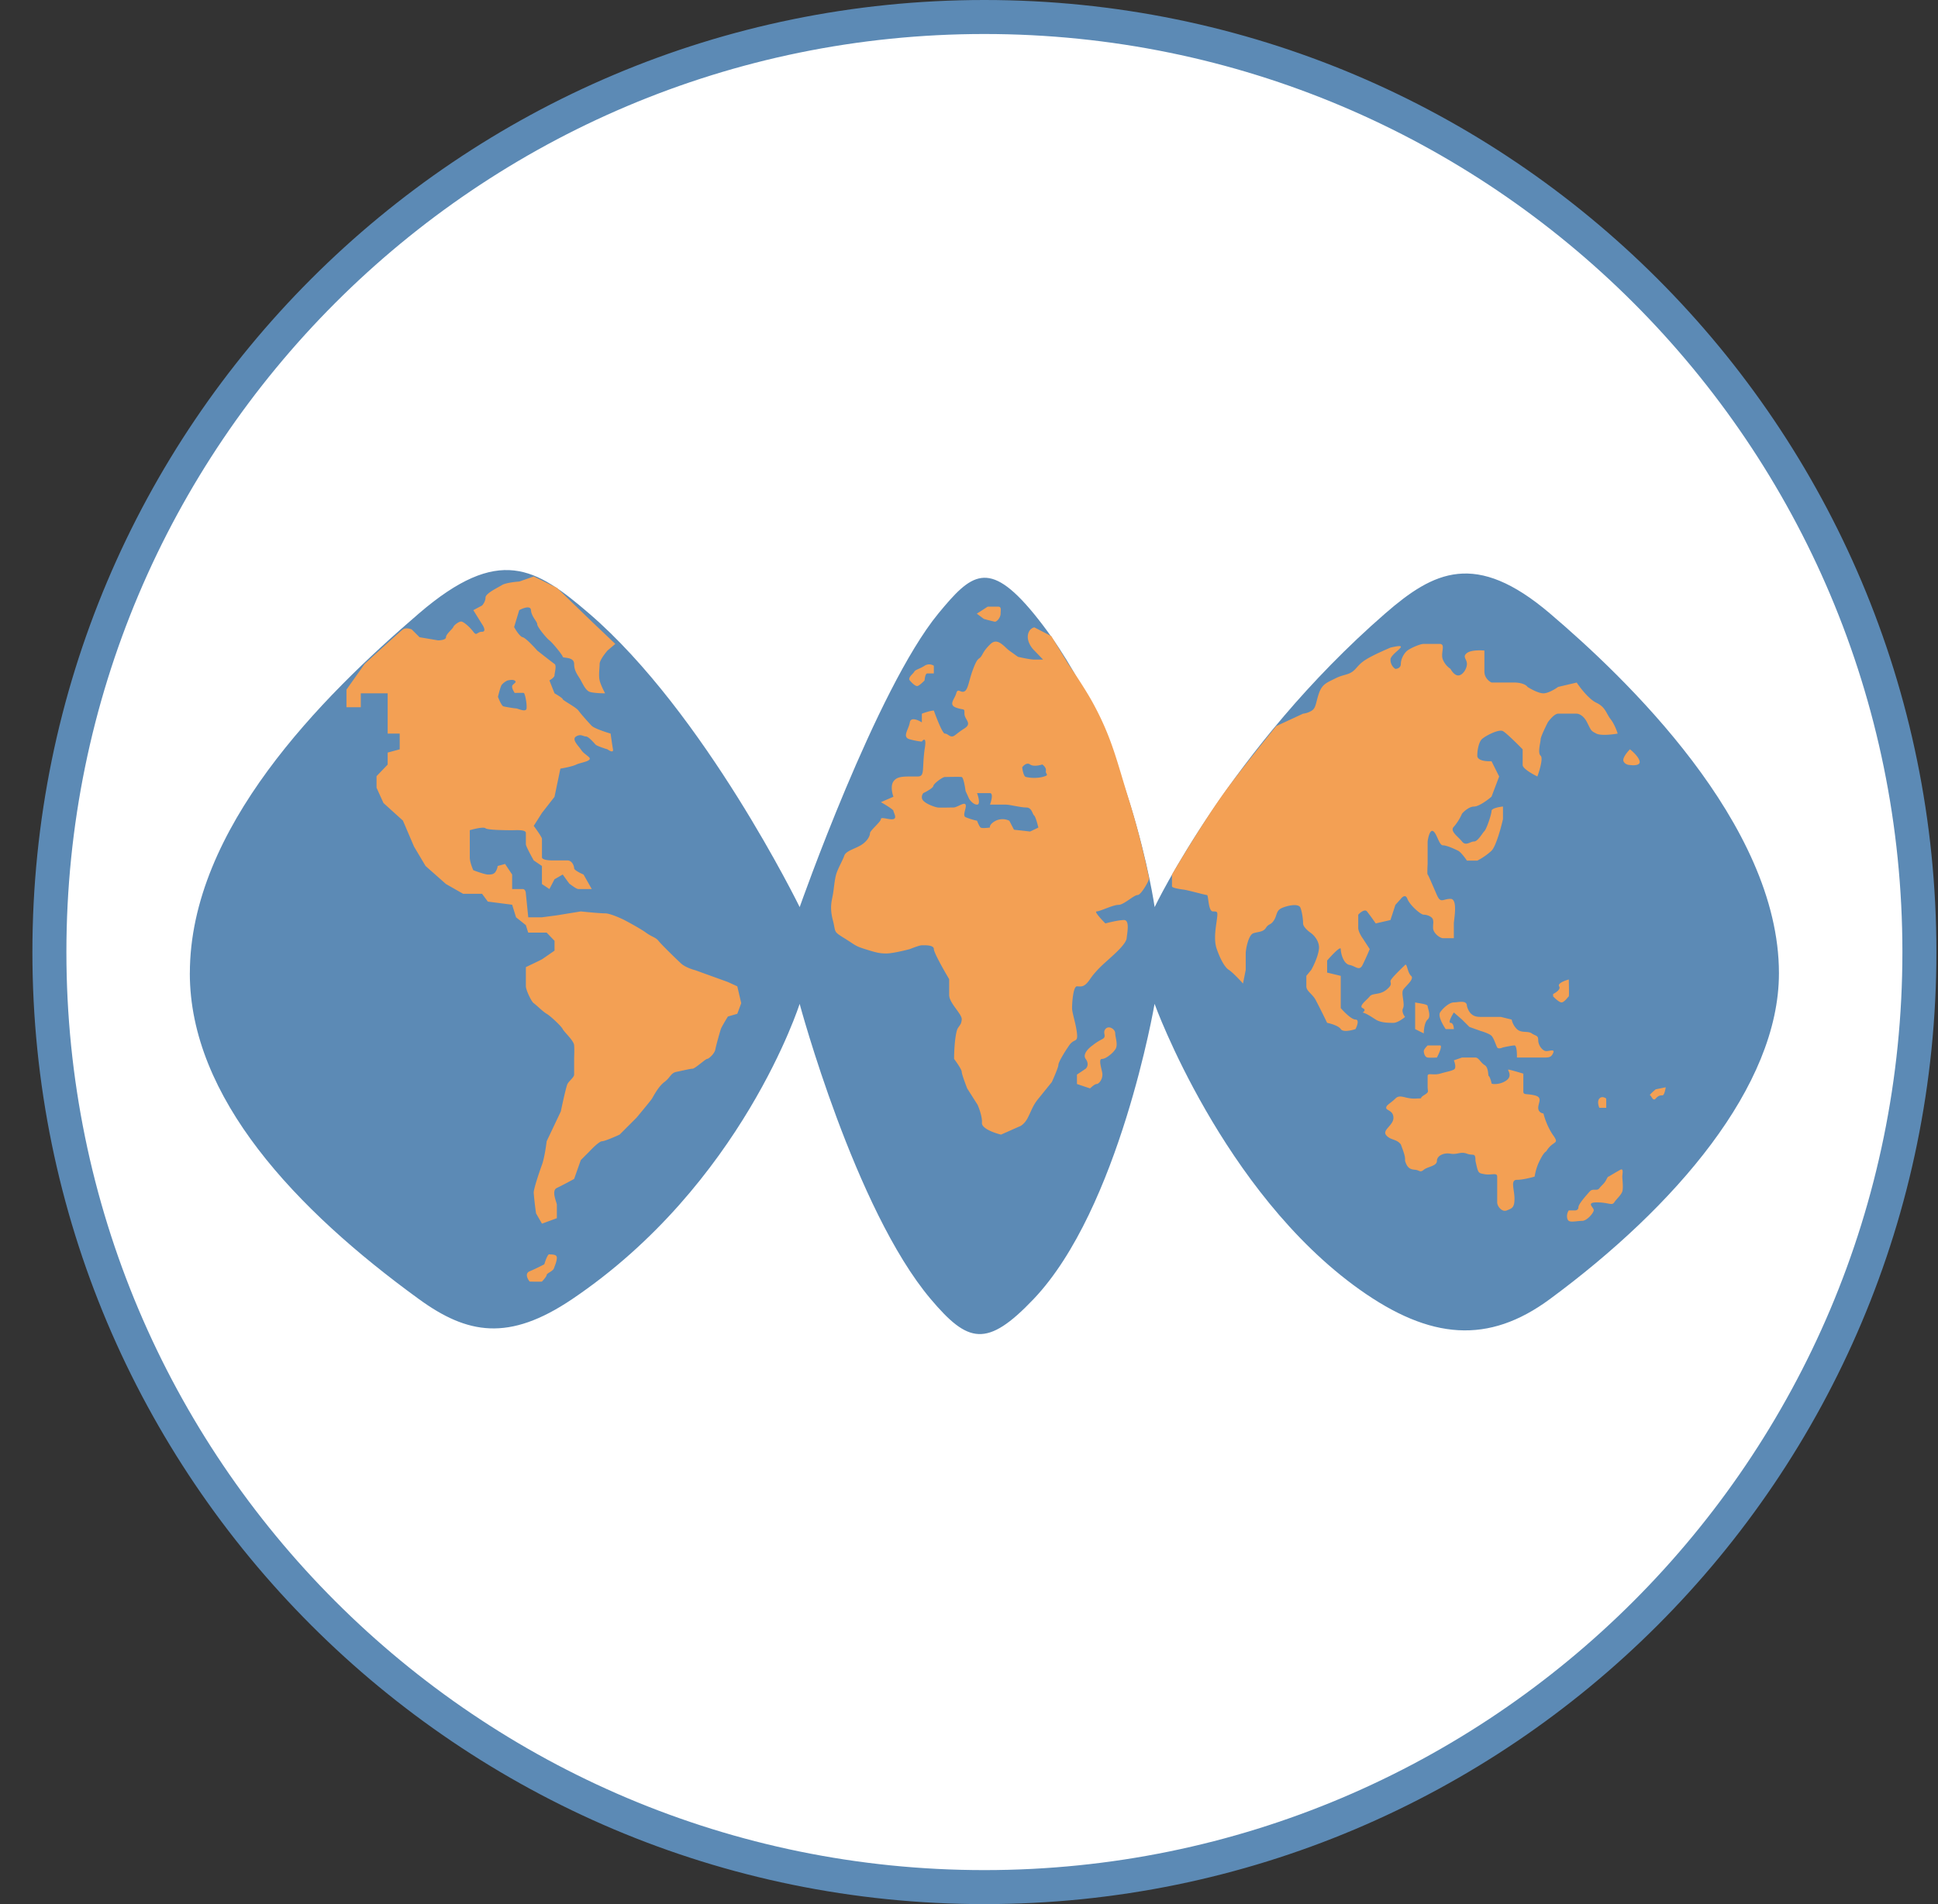
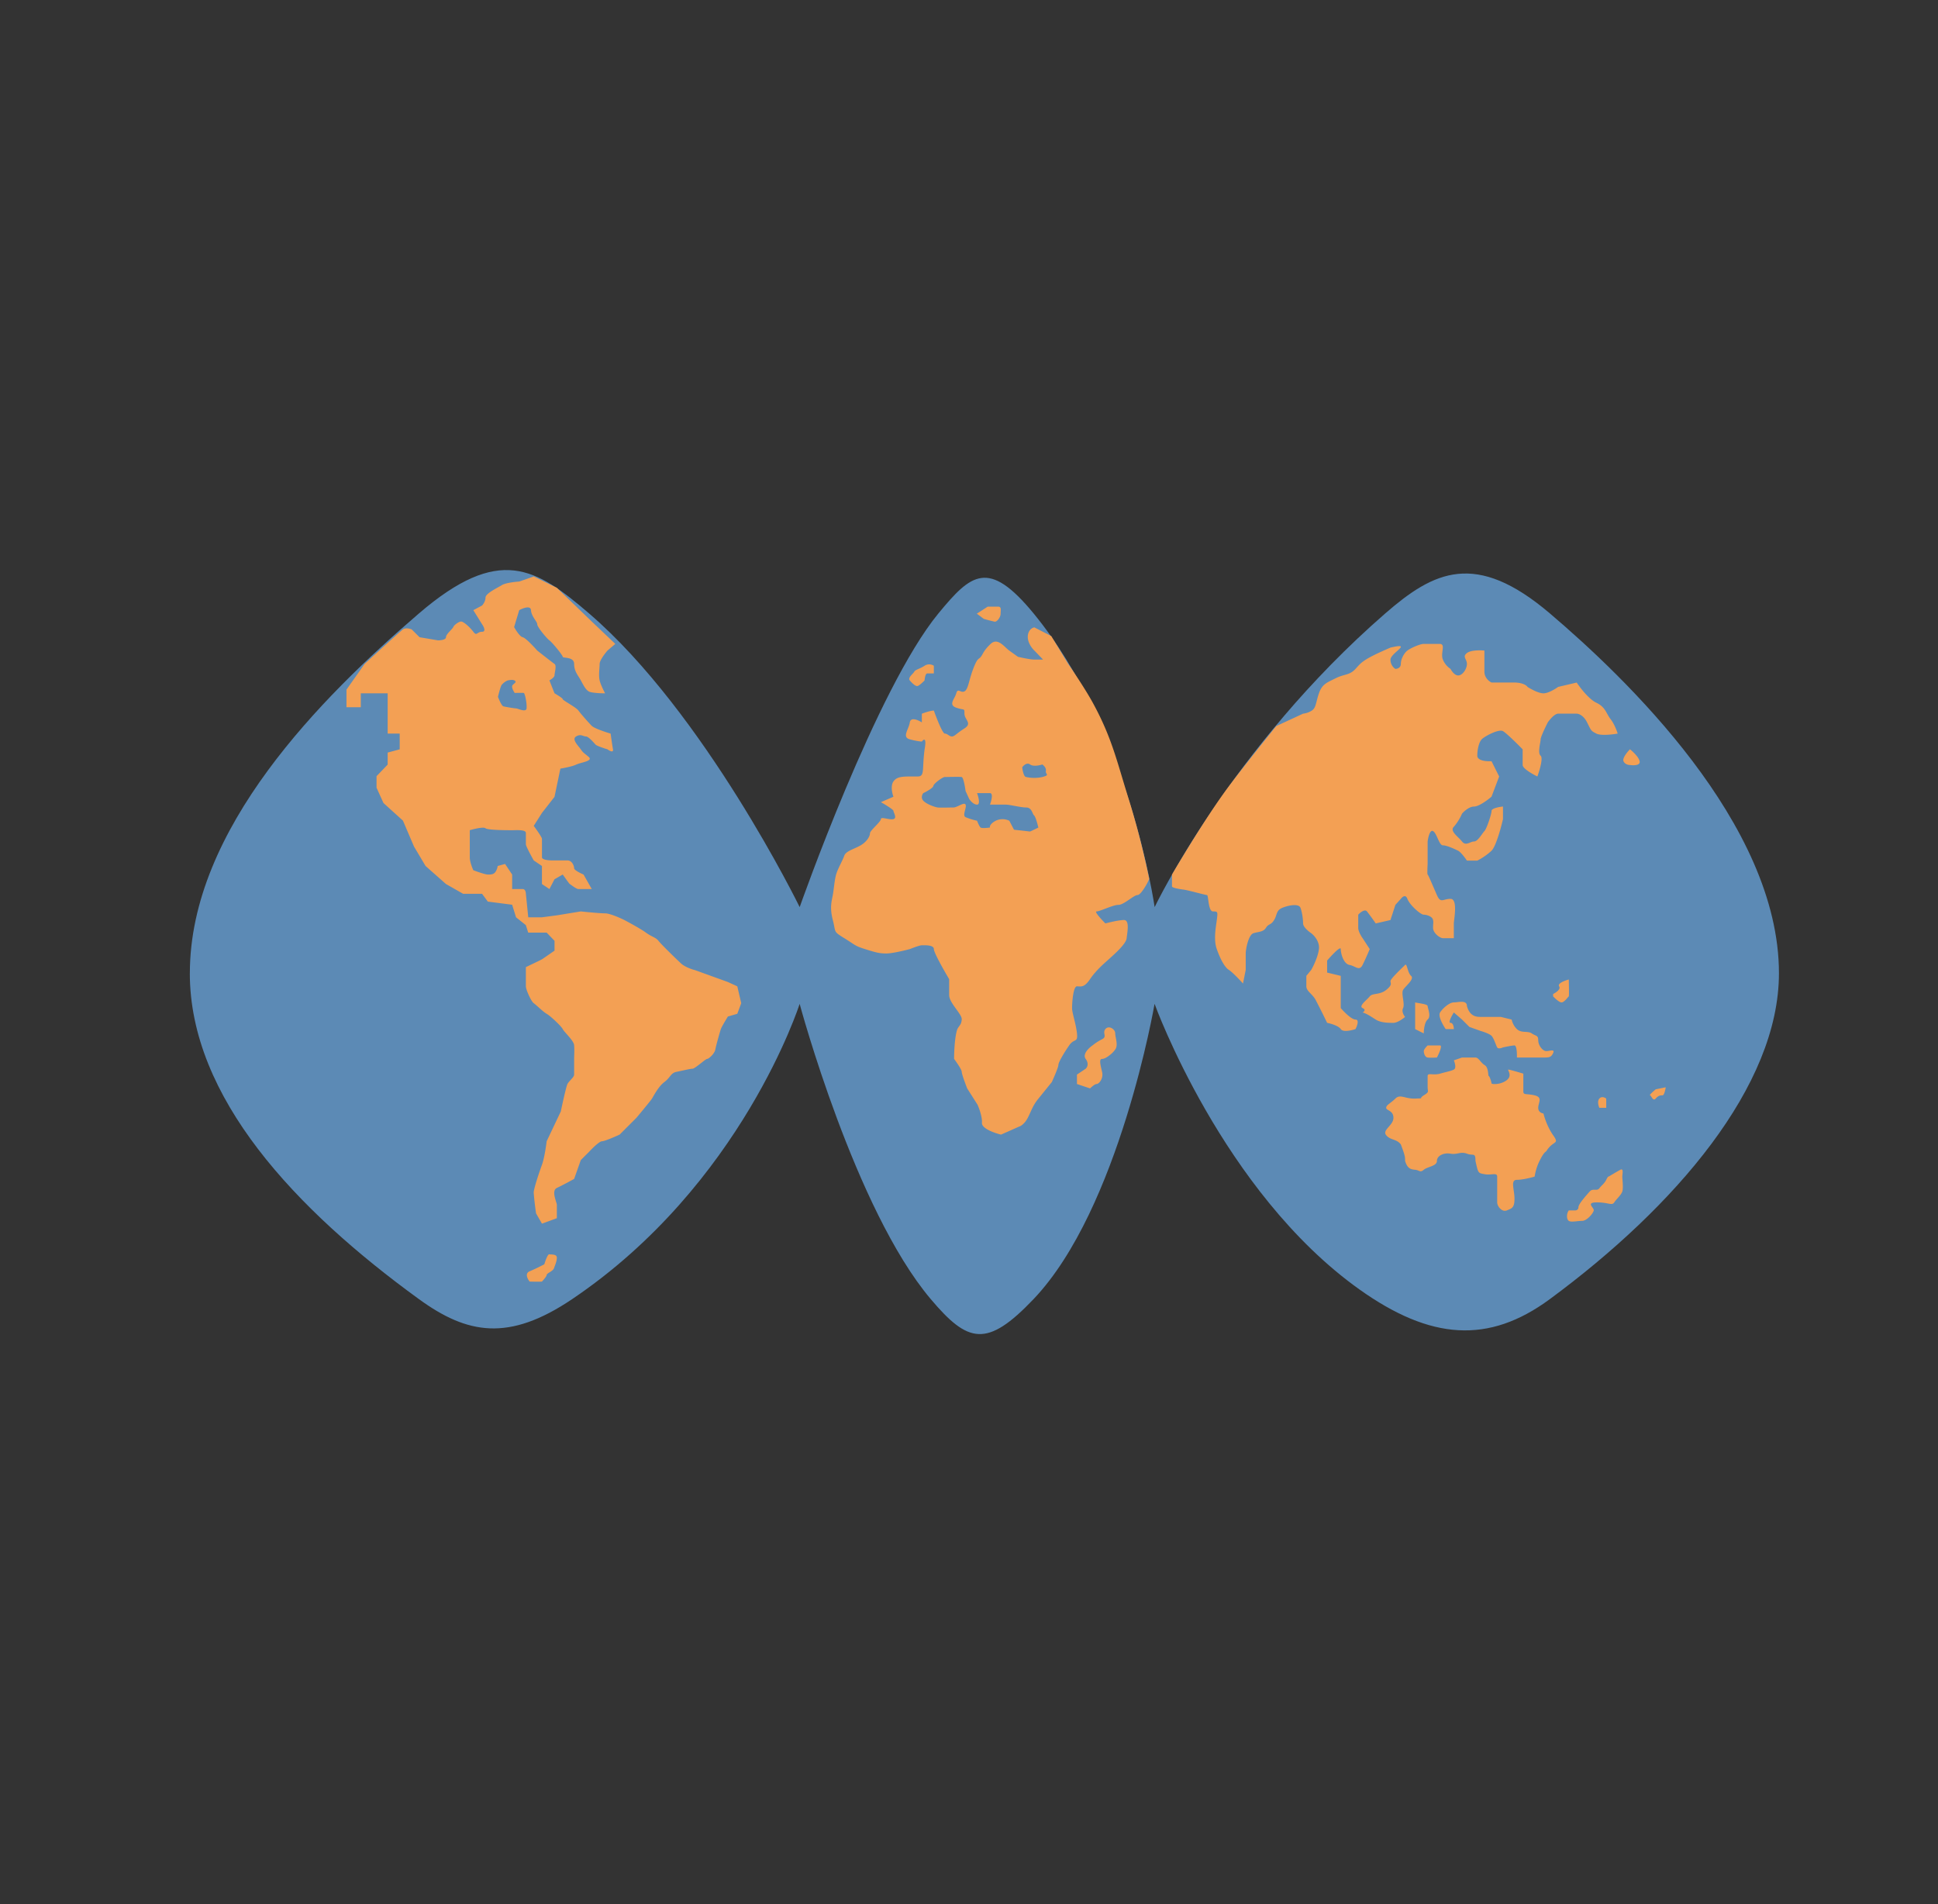
<svg xmlns="http://www.w3.org/2000/svg" width="57" height="56" fill="none" viewBox="0 0 57 56">
  <rect x="0" y="0" width="57" height="56" fill="#333333" stroke="none" />
  <g clip-path="url(#a)">
-     <path fill="#fff" stroke="#5c8ab5" d="M28.953.5c15.188 0 27.5 12.312 27.5 27.5s-12.312 27.5-27.5 27.5-27.5-12.312-27.5-27.5S13.765.5 28.953.5Z" />
    <path fill="#5c8ab5" d="M5.584 28.623c0-4.251 3.867-8.117 6.738-10.582 2.358-2.024 3.438-1.344 5.003 0 3.406 2.925 6.195 8.637 6.195 8.637s2.252-6.416 4.08-8.637c.957-1.16 1.47-1.618 2.8 0 2.821 3.435 3.56 8.637 3.56 8.637S36.19 22 40.744 18.04c1.427-1.24 2.657-1.857 4.84 0s6.738 6.174 6.738 10.582c0 3.325-3.055 6.87-6.738 9.585-1.803 1.33-3.51 1.203-5.6-.284-4.033-2.873-6.026-8.4-6.026-8.4s-1.032 6.03-3.559 8.684c-1.376 1.446-1.93 1.294-3.024 0-2.23-2.635-3.856-8.683-3.856-8.683s-1.69 5.312-6.69 8.683c-1.865 1.258-3.084 1.035-4.508 0-3.617-2.626-6.738-5.926-6.738-9.585" />
    <path fill="#f3a054" d="M10.19 20.8v-.518l.535-.756c.344-.316 1.05-.96 1.126-1.015s.204-.023.258 0l.231.23.543.092c.078 0 .234-.018.234-.092 0-.092.192-.241.215-.3s.162-.162.231-.162c.07 0 .254.162.358.301.104.14.104 0 .258 0 .123 0 .051-.147 0-.22l-.258-.415.258-.138c.033-.034.1-.129.1-.23 0-.127.357-.29.484-.37.102-.063.38-.096.508-.104l.427-.15.68.334 1.027.992.692.658-.23.196c-.077.089-.231.29-.231.393 0 .127-.035.334 0 .483.027.12.12.304.161.382-.13 0-.41-.012-.484-.058-.092-.058-.15-.173-.23-.324-.082-.15-.197-.265-.197-.483 0-.22-.335-.162-.335-.209s-.311-.426-.392-.484c-.08-.058-.358-.392-.358-.473s-.173-.23-.184-.415c-.01-.147-.235-.061-.346 0l-.15.496c.05.093.17.282.253.3.084.019.32.27.427.392.147.116.453.356.508.393.07.046 0 .264 0 .334 0 .055-.1.122-.15.15l.15.38c.08.046.242.145.242.173 0 .035.393.237.462.335.07.097.3.357.392.45.074.073.4.182.554.227.015.109.05.354.07.463.018.11-.1.045-.162 0-.1-.03-.31-.1-.347-.137-.046-.046-.207-.242-.288-.242s-.15-.084-.288 0c-.139.084.069.277.138.379.07.102.08.095.23.22.15.127-.23.162-.368.23-.111.053-.354.1-.462.117l-.173.83-.37.474-.241.38c.08.108.242.335.242.381v.542c0 .081.22.093.3.093h.45c.138 0 .196.164.196.23 0 .054.184.146.277.185l.242.427h-.392c-.07 0-.243-.147-.254-.147-.01 0-.142-.187-.208-.28l-.242.139-.15.288-.22-.147v-.531l-.241-.164c-.077-.136-.231-.421-.231-.473v-.335c0-.104-.289-.08-.404-.08s-.715 0-.785-.058c-.055-.047-.33.019-.461.057v.796c0 .13.07.308.104.381.111.043.353.127.427.127.092 0 .161 0 .219-.07a.4.4 0 0 0 .07-.181l.218-.06.208.311v.427h.311c.074 0 .093.092.093.138l.07.693h.403l.438-.058.704-.115c.18.019.577.057.715.057.139 0 .435.131.566.196.154.081.496.268.634.37.173.127.289.138.37.242.08.104.53.542.669.67.11.1.323.172.415.195l.957.346.277.127.116.496-.116.312-.276.08c-.062.1-.19.314-.208.37-.023.069-.139.473-.162.6s-.196.277-.242.277-.358.288-.427.288c-.07 0-.3.058-.473.092-.173.035-.173.162-.357.3-.185.139-.324.427-.37.496-.037.056-.315.393-.45.554l-.496.496c-.142.066-.445.196-.519.196s-.277.2-.37.3l-.253.254-.196.554c-.112.061-.37.2-.508.265-.173.081 0 .427 0 .496v.393l-.438.161-.173-.3a9 9 0 0 1-.07-.611c0-.116.162-.6.243-.82.065-.175.12-.534.138-.692l.416-.876c.05-.239.159-.734.196-.808.046-.092.196-.196.196-.277v-.461c0-.058.012-.266 0-.404-.012-.139-.288-.38-.335-.473-.046-.092-.369-.392-.473-.45s-.311-.265-.38-.312c-.07-.046-.231-.392-.231-.496v-.565c.138-.066.427-.203.473-.23.046-.029.265-.182.37-.255v-.288l-.232-.242h-.542l-.07-.22-.288-.23-.115-.37-.715-.092-.17-.23h-.557l-.504-.287-.6-.53-.34-.572-.326-.763-.572-.517-.204-.45v-.34l.327-.34v-.354l.354-.095v-.463h-.354v-1.184h-.79v.409zM15.579 37.691c.098.003.307.008.36 0 .047-.049.14-.156.14-.195 0-.05.184-.108.214-.196s.085-.205.085-.313c0-.107-.163-.088-.222-.098-.047-.007-.117.193-.147.294-.08.042-.28.143-.43.205-.15.063-.063.228 0 .303M27.113 20.99c.08-.031.263-.092.353-.092.08.225.257.677.322.677.08 0 .128.084.209.084s.128-.084.369-.236c.24-.152 0-.257 0-.434 0-.176 0-.091-.241-.176s-.048-.25 0-.422c.048-.173.128 0 .241-.058s.128-.324.257-.66c.128-.338.16-.274.225-.355.064-.082.08-.185.289-.381.209-.197.402.092.546.196l.257.184c.118.028.38.082.482.082h.257l-.257-.266c-.07-.065-.205-.242-.193-.425.013-.183.134-.247.193-.257l.498.257.498.818s.47.679.723 1.142c.564 1.032.71 1.728 1.053 2.823.393 1.256.605 2.359.605 2.359-.054.144-.25.473-.34.473-.113 0-.402.289-.563.289s-.546.193-.642.193c-.078 0 .139.235.257.353.123-.033.404-.1.546-.1.176 0 .096.37.08.534-.016.16-.323.437-.487.584l-.01.01c-.162.145-.403.35-.58.61-.176.262-.272.212-.385.212s-.144.496-.144.64.112.45.144.739c.032.29-.08.145-.225.352-.144.207-.321.5-.321.58 0 .064-.129.363-.193.504l-.401.496c-.161.198-.193.333-.306.554-.09.177-.208.248-.257.261l-.53.235c-.192-.046-.575-.18-.562-.347s-.08-.423-.128-.53l-.306-.482c-.053-.136-.16-.422-.16-.487 0-.064-.15-.28-.225-.38 0-.204.019-.665.096-.877.064-.121.113-.12.129-.28s-.37-.482-.37-.724v-.465c-.15-.252-.45-.781-.45-.884 0-.128-.273-.112-.353-.112-.064 0-.262.075-.354.112-.16.043-.523.129-.69.129-.21 0-.322-.033-.627-.129s-.273-.112-.61-.321c-.338-.209-.241-.164-.338-.534-.096-.369-.032-.559 0-.735.033-.177.049-.434.097-.603s.193-.415.24-.554c.049-.139.29-.193.483-.305.192-.113.273-.273.273-.354s.321-.337.321-.417.257.032.37 0 0-.193 0-.241c0-.039-.247-.188-.37-.257l.37-.16c-.038-.097-.09-.322 0-.45.112-.161.305-.145.706-.145.225 0 .129-.193.21-.8.064-.358-.027-.302-.081-.228-.037 0-.16-.013-.354-.065-.24-.064-.032-.289 0-.498.026-.167.247-.07.354 0zM31.675 31.881v-.277l.257-.173c.043-.037.103-.148 0-.288-.103-.141.097-.328.21-.404.037-.032.144-.111.272-.175.16-.08 0-.177.097-.298.096-.121.289 0 .289.121s.096.352 0 .479a.7.7 0 0 1-.16.164c-.044.037-.149.113-.226.113-.096 0-.048.176 0 .38s-.096.358-.16.358c-.052 0-.15.086-.193.129zM34.47 26.066v-.346s.95-1.629 1.671-2.593c.518-.692 1.396-1.773 1.396-1.773l.789-.365a.6.6 0 0 0 .24-.08c.145-.08.13-.24.226-.518s.24-.317.498-.446c.257-.128.401-.08.578-.273s.209-.273 1.028-.626c.69-.161 0 .16 0 .353 0 .154.096.246.145.273.053 0 .16-.03.16-.146 0-.147.097-.32.193-.393s.37-.196.482-.196h.466c.193 0 .016.27.096.462a.6.6 0 0 0 .225.273c.032.064.122.193.225.193.129 0 .257-.193.257-.34 0-.146-.144-.207 0-.319.116-.089.391-.085.514-.073v.62c0 .18.14.29.21.32h.658c.257 0 .374.086.401.13.097.062.325.188.466.188s.348-.126.434-.189l.546-.128c.102.155.36.491.578.594.273.129.29.321.418.482.103.129.182.337.209.425-.155.028-.498.067-.627 0-.16-.084-.144-.072-.273-.329-.102-.205-.246-.257-.305-.257h-.546c-.103 0-.246.172-.305.257-.07.138-.21.43-.21.498 0 .086-.096.402 0 .482.078.065-.031.434-.096.61-.144-.069-.433-.234-.433-.337v-.461c-.15-.154-.476-.477-.579-.535-.128-.071-.546.156-.626.241-.08.086-.129.294-.129.482 0 .151.279.17.418.161l.225.45-.225.594c-.112.096-.373.29-.514.29s-.294.139-.353.208a1.5 1.5 0 0 1-.241.386c-.129.128.128.289.24.433.113.145.242 0 .354 0 .113 0 .241-.24.305-.305.065-.064.21-.498.21-.594 0-.077.224-.118.336-.129v.37c-.058.257-.208.803-.337.931a1.9 1.9 0 0 1-.418.29h-.305c-.053-.08-.18-.25-.257-.29-.096-.048-.337-.16-.45-.16s-.176-.354-.289-.418c-.09-.051-.144.182-.16.305v.66c-.006.103-.013.312 0 .312.016 0 .16.346.273.603.112.257.176.112.401.112s.097.623.097.723v.434h-.322c-.08 0-.289-.145-.289-.305 0-.161.016-.129 0-.229s-.177-.157-.273-.157-.418-.29-.482-.466c-.051-.141-.15-.059-.193 0l-.16.177-.145.446-.434.1a7 7 0 0 0-.257-.353c-.064-.078-.198.032-.257.096v.386c0 .102.086.246.129.305l.209.321a8 8 0 0 1-.21.466c-.096.193-.208.032-.385 0-.176-.032-.257-.337-.257-.466 0-.103-.267.182-.401.337v.354l.401.096v.948c.097.113.318.337.434.337s.048.187 0 .28c-.118.041-.37.098-.434 0-.064-.096-.294-.162-.401-.183a23 23 0 0 0-.338-.675c-.096-.177-.273-.257-.273-.399V28.7l.145-.177c.064-.112.199-.391.225-.61s-.14-.401-.225-.466c-.08-.053-.241-.186-.241-.289 0-.128-.032-.353-.08-.466-.049-.112-.306-.08-.515 0-.208.08-.16.209-.257.366-.096.158-.16.1-.24.229-.08.128-.225.112-.37.16s-.225.466-.225.595v.481l-.08.402c-.097-.107-.315-.337-.418-.402-.128-.08-.257-.337-.353-.61-.097-.273-.032-.61 0-.855.032-.244.032-.253-.113-.253-.144 0-.128-.482-.176-.482-.049 0-.563-.145-.691-.16-.129-.017-.338-.05-.338-.097M47.75 22.387c-.038-.09.11-.27.19-.35.082.064.255.222.284.35s-.178.128-.284.112c-.048 0-.152-.022-.19-.112" />
    <path fill="#f3a054" d="M40.462 29.985c-.153-.096-.257-.172-.385-.208.043-.024.103-.082 0-.129-.129-.058.128-.24.209-.344s.294-.036.484-.19c.19-.153.126-.189.126-.26 0-.07.37-.414.43-.475.059-.061.068.225.177.321.11.097-.177.308-.236.415-.06.106.059.414 0 .533-.048.096.02.213.059.26-.067.057-.23.174-.343.174-.142 0-.367 0-.52-.097M41.989 29.588c0-.06-.284-.083-.367-.107v.785l.254.126c0-.103.023-.33.113-.407.112-.096 0-.337 0-.397M41.876 30.913c0-.047.075-.13.113-.166h.366c.075 0-.031.237-.093.355-.064.004-.207.01-.273 0-.083-.012-.113-.13-.113-.189M42.52 30.266h.24c0-.062-.02-.184-.097-.184s.032-.203.097-.305l.24.208.219.218.331.118c.083.024.263.086.318.142.07.071.132.284.167.343.029.048.123.02.166 0 .087-.02.277-.059.343-.059s.075.237.071.355h.78c.155 0 .226 0 .285-.13s-.095-.059-.201-.059-.237-.166-.237-.32c0-.153-.071-.118-.19-.2-.118-.083-.307 0-.437-.127a.55.55 0 0 1-.154-.28l-.32-.079h-.59c-.107 0-.32 0-.406-.32 0-.188-.257-.106-.385-.106-.129 0-.322.167-.405.296-.066.104.083.369.166.489M45.928 29.481c-.066 0-.193-.118-.248-.177v-.071c.083-.04.234-.14.177-.225-.056-.085.166-.17.284-.201.004.166.01.497 0 .497-.012 0-.13.177-.213.177M42.76 31.457c.077-.038.032-.197 0-.272l.24-.083h.396c.095 0 .154.154.273.225.118.071.094.32.118.32s.081.177.081.213c0 .035.274.047.451-.095.178-.142 0-.308.047-.308.038 0 .308.08.438.119v.52c0 .118.083.06.331.118.249.06.107.213.107.367 0 .123.103.162.154.166.027.118.123.411.284.639.2.284 0 .142-.201.473-.083.047-.166.213-.237.367a1.7 1.7 0 0 0-.106.378c-.107.032-.36.095-.521.095-.201 0-.071.284-.071.556s-.083.284-.225.343-.284-.118-.284-.236v-.758c0-.13-.167-.035-.366-.07-.2-.036-.19-.024-.273-.391 0-.26-.059-.142-.25-.213-.193-.071-.282.035-.483 0-.2-.036-.401.06-.401.213 0 .154-.273.166-.386.26-.112.095-.124.012-.254 0s-.228-.035-.296-.26c0-.118 0-.154-.125-.485-.124-.166-.305-.119-.431-.272-.127-.154.213-.284.213-.51 0-.224-.213-.212-.213-.295s.126-.13.27-.272.286.012.582 0c.295-.012.083.012.254-.095.172-.106.113-.106.113-.236v-.332c0-.106.16-.011.366-.07s.308-.072.405-.119M46.141 35.906c-.07-.048-.07-.213 0-.308h.19c.031 0 .094-.019.094-.094 0-.095.237-.355.331-.462.095-.106.213 0 .284-.095.071-.094.142-.13.202-.248.047-.095.067-.103.07-.095.08-.047.258-.154.344-.2.106-.06.059.13.059.2s.035.332 0 .438-.166.213-.237.32c-.07.106-.166 0-.509 0s-.082.153-.094.236-.201.308-.343.308-.32.047-.39 0M47.04 32.309c.067-.076.162-.031.202 0v.272h-.202c-.027-.059-.066-.196 0-.272M48.531 32.214c-.035 0 .095-.118.166-.177l.295-.06c-.011.08-.047.237-.094.237-.06 0-.118 0-.201.095s-.13-.095-.166-.095M28.73 18.048l.32-.206h.308c.103 0 .072.093.072.206s-.113.247-.175.236a6 6 0 0 1-.319-.082zM27.193 19.58a.25.25 0 0 1 .273 0v.226h-.195c-.05 0-.073.137-.078.206-.05.051-.16.156-.209.164-.06.01-.155-.082-.225-.164-.069-.082.1-.196.131-.257.031-.062.165-.083.303-.175" />
    <path fill="#5c8ab5" d="M14.753 20.145a.5.5 0 0 1 .166-.129c.053-.015.171-.036.22 0 .06.046 0 .068-.06.13-.05.048.02.176.06.234.076-.003.235-.006.265 0 .038.007.098.325.083.454s-.257 0-.31 0-.31-.045-.371-.06c-.049-.013-.127-.192-.16-.28.023-.097.076-.3.107-.349M28.284 22.852c.05.008.098.278.115.411l.106.232c.035.056.13.169.232.169.101 0 .042-.225 0-.338h.38c.1 0 .042.225 0 .338h.463c.127 0 .433.084.601.084.17 0 .18.19.232.232.043.034.102.253.127.359l-.243.116-.474-.053-.137-.264a.46.46 0 0 0-.4 0c-.161.085-.18.169-.17.2-.077.011-.24.026-.274 0s-.084-.143-.105-.2a2 2 0 0 1-.338-.105c-.105-.053.043-.285 0-.37-.042-.084-.242.085-.358.085s-.39.01-.464 0-.327-.095-.422-.2c-.076-.084-.031-.183 0-.222.095-.045.287-.151.296-.21.01-.074.274-.264.337-.264s.432-.01.495 0M30.065 22.567c.039-.056.14-.152.232-.084.093.067.278.028.359 0 .042.028.122.105.105.19-.02.105.137.116-.105.179a1.1 1.1 0 0 1-.488-.003c-.06-.023-.093-.194-.103-.282" />
  </g>
  <defs>
    <clipPath id="a">
      <path fill="#fff" d="M.953 0h56v56h-56z" />
    </clipPath>
  </defs>
</svg>